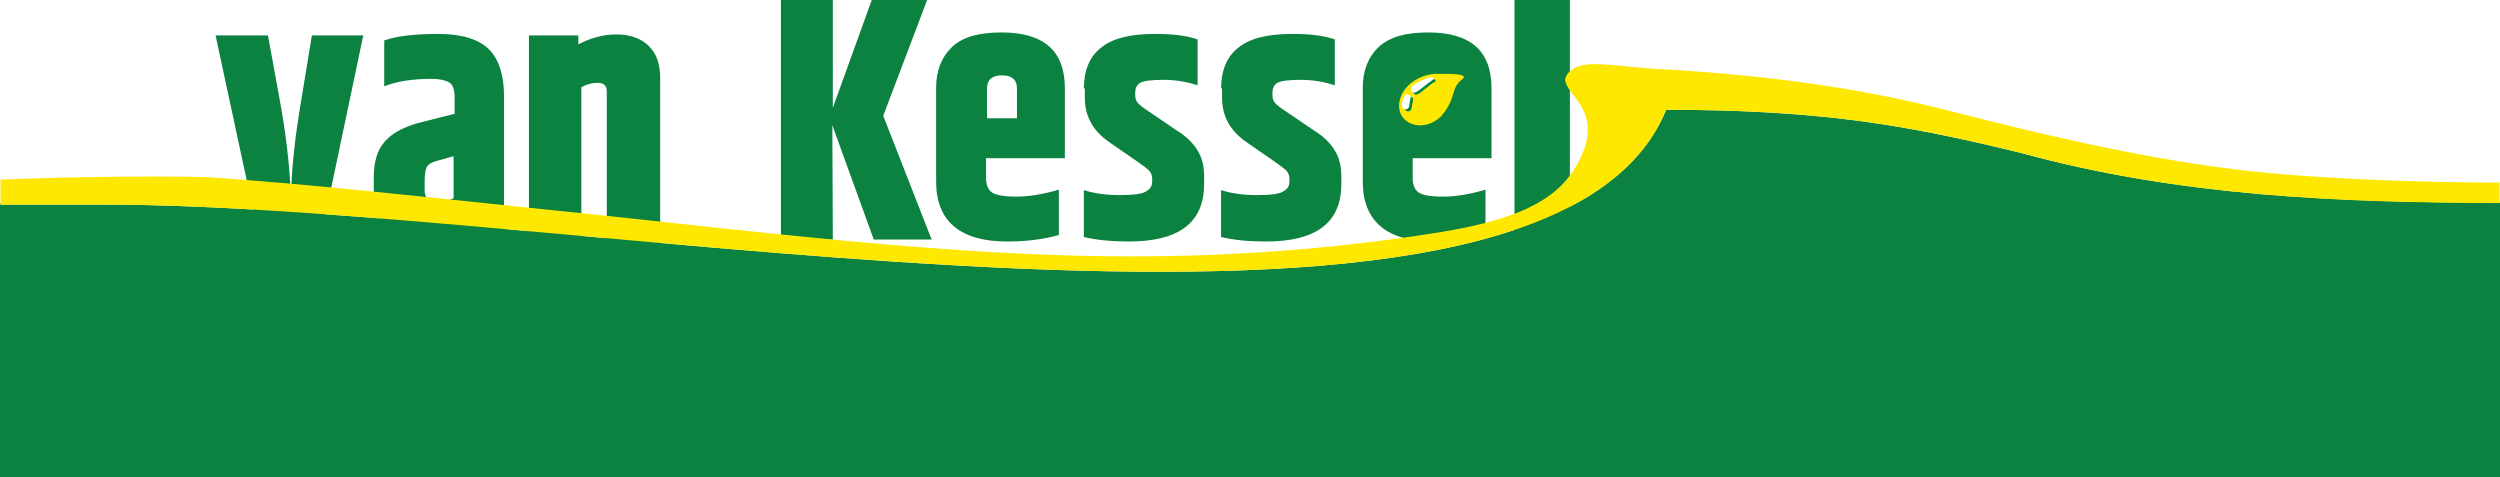
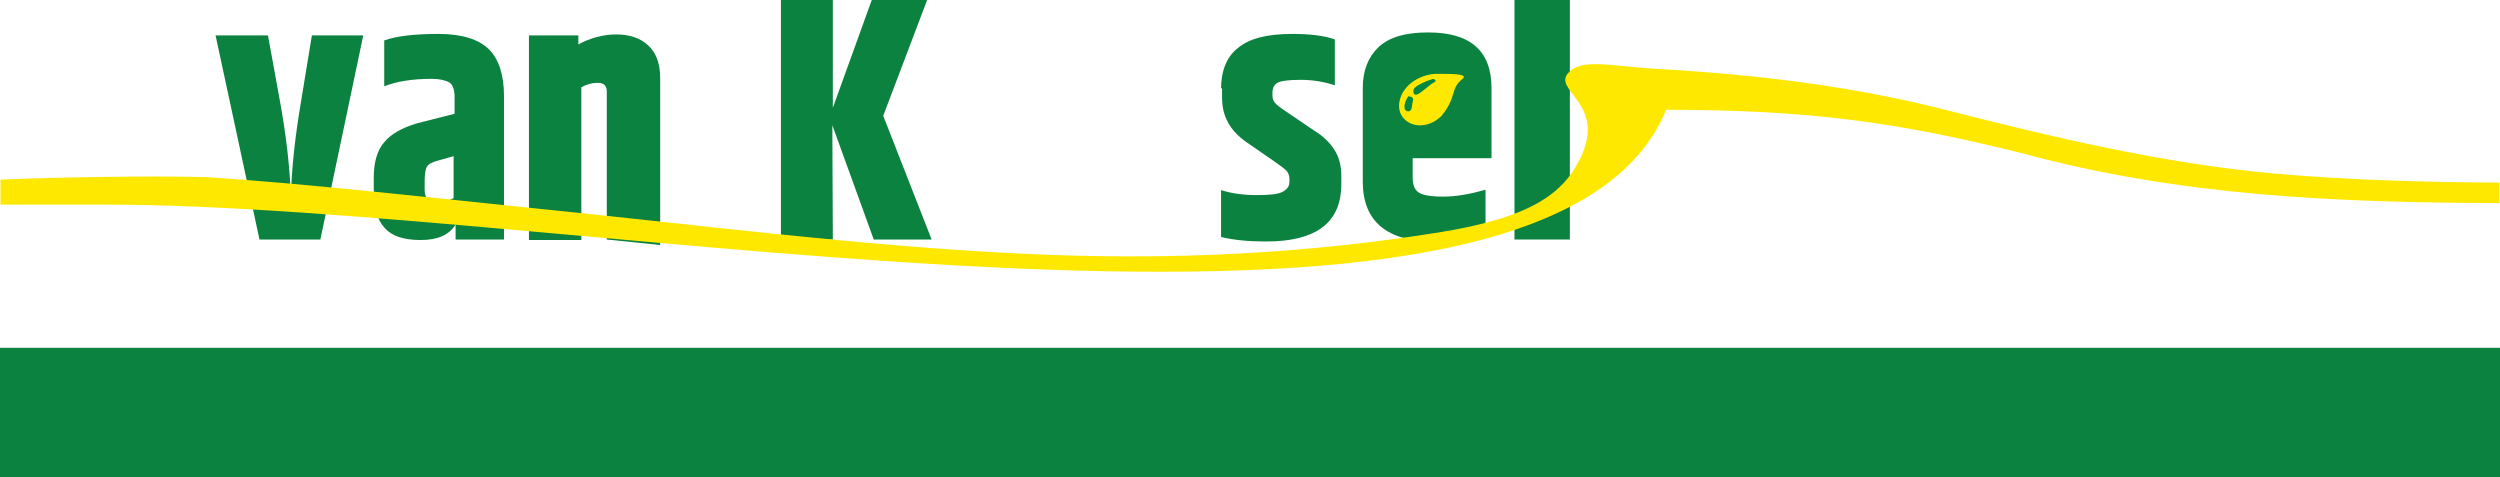
<svg xmlns="http://www.w3.org/2000/svg" version="1.1" id="Laag_1" x="0px" y="0px" width="501px" height="95.6px" viewBox="0 0 501 95.6" style="enable-background:new 0 0 501 95.6;" xml:space="preserve">
  <rect x="0" y="0" width="501" height="95.6" fill="#333333" stroke="none" />
  <style type="text/css">
	.st0{fill:#FFFFFF;}
	.st1{fill:#0C8241;}
	.st2{fill:#FFE800;}
	.st3{fill:#008841;}
</style>
  <rect x="-6.5" y="-12.9" class="st0" width="514.6" height="97.1" />
  <g>
    <path class="st1" d="M62.5,7.1h10.3L64.2,48H52L43.2,7.1h10.5L56,19.7c1.3,7,2.1,13.7,2.3,20c0.1-5.6,0.8-12.2,2.1-19.8L62.5,7.1z" />
    <path class="st1" d="M77,8.1c2.5-0.9,6.2-1.3,10.9-1.3S96,7.9,98,9.9s3,5.2,3,9.3V48h-9.7v-3c-1.3,2.1-3.6,3.1-7,3.1   s-5.8-0.8-7.2-2.4c-1.5-1.6-2.2-4.2-2.2-7.7v-2.4c0-3.1,0.7-5.5,2.1-7.1c1.4-1.7,3.6-2.9,6.6-3.8l7.5-1.9V19   c-0.1-1.2-0.4-2.1-1.1-2.5s-1.9-0.7-3.5-0.7c-3.8,0-7,0.5-9.5,1.5L77,8.1L77,8.1z M85.1,36.2v1.9c0,1.6,0.8,2.4,2.4,2.4   c1.4,0,2.5-0.3,3.4-0.8v-8.4l-3.2,0.9c-1.1,0.3-1.9,0.7-2.2,1.3C85.3,33.9,85.1,34.8,85.1,36.2z" />
    <path class="st1" d="M115.9,8.9c2.4-1.3,5-2,7.6-2s4.8,0.7,6.4,2.2c1.6,1.5,2.4,3.6,2.4,6.6v33.4L121.6,48V18.3   c0-1.1-0.6-1.7-1.8-1.7c-1.2,0-2.3,0.3-3.3,0.9v30.6H106v-41h9.9L115.9,8.9L115.9,8.9z" />
    <path class="st1" d="M166.9,48h-10.4V0h10.4v21.6L174.7,0h11.1L177,23.2l9.7,24.8h-11.6l-8.3-22.9L166.9,48L166.9,48z" />
-     <path class="st1" d="M187.6,36.4V17.6c0-3.5,1.1-6.2,3.2-8.2s5.4-2.9,9.9-2.9c8.5,0,12.7,3.7,12.7,11.2v14h-15.8v3.9   c0,1.4,0.4,2.4,1.1,2.9c0.8,0.6,2.4,0.9,5,0.9s5.5-0.5,8.5-1.4v9.1c-3.2,0.9-6.7,1.3-10.4,1.3C192.5,48.4,187.6,44.4,187.6,36.4z    M197.7,23.7h6.1v-6c0-1.7-1-2.6-3-2.6s-3,0.9-3,2.6v6H197.7z" />
-     <path class="st1" d="M217.2,17.9c0-3.7,1.1-6.5,3.4-8.3c2.3-1.9,5.8-2.8,10.9-2.8c3.4,0,6.2,0.3,8.5,1.1v9.2   c-2.1-0.7-4.4-1.1-6.8-1.1c-2.4,0-4,0.2-4.7,0.6s-1,1.1-1,2v0.6c0,0.5,0.2,1.1,0.5,1.4c0.3,0.4,1.1,1,2.3,1.8l5.6,3.8   c1.8,1.1,3.1,2.4,4,3.8s1.4,3.1,1.4,5.2v1.7c0,7.7-5,11.5-15.1,11.5c-3.5,0-6.5-0.3-9-0.9v-9.4c2.2,0.7,4.6,1,7.2,1   s4.4-0.2,5.2-0.7c0.9-0.5,1.3-1.1,1.3-2v-0.6c0-0.7-0.3-1.3-0.7-1.7c-0.5-0.5-3.2-2.4-7.9-5.6c-3.3-2.3-4.9-5.2-4.9-8.9v-1.9h-0.2   V17.9z" />
    <path class="st1" d="M244.7,17.9c0-3.7,1.1-6.5,3.4-8.3c2.3-1.9,5.8-2.8,10.9-2.8c3.4,0,6.2,0.3,8.5,1.1v9.2   c-2.1-0.7-4.4-1.1-6.8-1.1s-4,0.2-4.7,0.6c-0.7,0.4-1,1.1-1,2v0.6c0,0.5,0.2,1.1,0.5,1.4c0.3,0.4,1.1,1,2.3,1.8l5.6,3.8   c1.8,1.1,3.1,2.4,4,3.8s1.4,3.1,1.4,5.2v1.7c0,7.7-5,11.5-15.1,11.5c-3.5,0-6.5-0.3-9-0.9v-9.4c2.2,0.7,4.6,1,7.2,1   s4.4-0.2,5.2-0.7c0.9-0.5,1.3-1.1,1.3-2v-0.6c0-0.7-0.3-1.3-0.7-1.7c-0.5-0.5-3.2-2.4-7.9-5.6c-3.3-2.3-4.9-5.2-4.9-8.9v-1.9h-0.2   V17.9z" />
    <path class="st1" d="M273.1,36.4V17.6c0-3.5,1.1-6.2,3.2-8.2c2.2-2,5.4-2.9,9.9-2.9c8.5,0,12.7,3.7,12.7,11.2v14h-15.8v3.9   c0,1.4,0.4,2.4,1.1,2.9c0.8,0.6,2.4,0.9,5,0.9s5.5-0.5,8.5-1.4v9.1c-3.2,0.9-6.7,1.3-10.4,1.3C278,48.4,273.1,44.4,273.1,36.4z" />
    <path class="st1" d="M303.5,0h11.1v48h-11.1V0z" />
  </g>
  <g>
    <path class="st2" d="M280.8,19.2c-2.1,5.1,4,8.1,8.1,4c3.1-3.8,1.7-5.4,4.1-7.3c1.4-1.1-1.7-1.1-4.9-1.1   C285.8,14.7,282.1,16.1,280.8,19.2" />
    <path class="st3" d="M287.2,15.8c-2.2,0.7-3.5,1.5-3.8,1.9c-0.3,0.5-0.3,1.7,0.9,1.1c1.1-0.7,2.3-1.9,3.1-2.3   C288.2,16.1,287.2,15.8,287.2,15.8" />
    <path class="st3" d="M282.2,19.3c-0.8,1.3-0.8,2-0.7,2.5c0.1,0.5,1.1,0.9,1.4-0.1c0.1-0.5,0-0.5,0.3-1.7   C283.3,19.3,282.2,19.3,282.2,19.3" />
-     <path class="st0" d="M286.8,15.4c-2.2,0.7-3.5,1.5-3.8,1.9c-0.3,0.5-0.3,1.7,0.9,1.1c1.1-0.7,2.3-1.8,3.1-2.3   C287.8,15.6,286.8,15.4,286.8,15.4" />
-     <path class="st0" d="M281.7,18.9c-0.8,1.3-0.8,2-0.7,2.5c0.1,0.5,1.1,0.9,1.4-0.1c0.1-0.5,0-0.5,0.3-1.7   C282.9,18.9,281.7,18.9,281.7,18.9" />
  </g>
  <g>
-     <path class="st1" d="M405.2,30.7c-1.3-0.3-2.5-0.6-3.7-0.9C380.1,24.7,363,22,333.9,22C309.5,81.5,116.6,41,20.8,41H0.1v-0.3H0   v15.1v17.8h405.2H501V61.1v-5.4v-12v-3.1C469.3,40.6,437.1,39.4,405.2,30.7z" />
    <path class="st2" d="M456,34.8c-22.3-2-44.2-7.2-65.8-12.7c-19.1-4.9-38.7-7.2-58.3-8.3c-8.8-0.5-14.8-2.2-17.5,0.7   c-3.6,3.6,7.7,6.1,2.3,17.2c-3.5,7.3-10.3,12-28.5,14.9c-25.3,4-52.4,5.8-84.1,4.2c-31.6-1.5-65.5-5.9-97.4-9.1   c-23.3-2.4-45.5-4.9-65.2-6.2C30.8,35.2,11,35.5,0.1,36v4.8V41h20.7c95.8,0,288.8,40.5,313.1-19c29.2,0,46.3,2.7,67.6,7.8   c1.2,0.3,2.5,0.6,3.7,0.9c31.9,8.7,64,9.9,95.7,10v-3.4v-0.7C485.9,36.5,471,36.1,456,34.8z" />
  </g>
  <rect x="-4.3" y="69.7" class="st1" width="522.4" height="33" />
</svg>